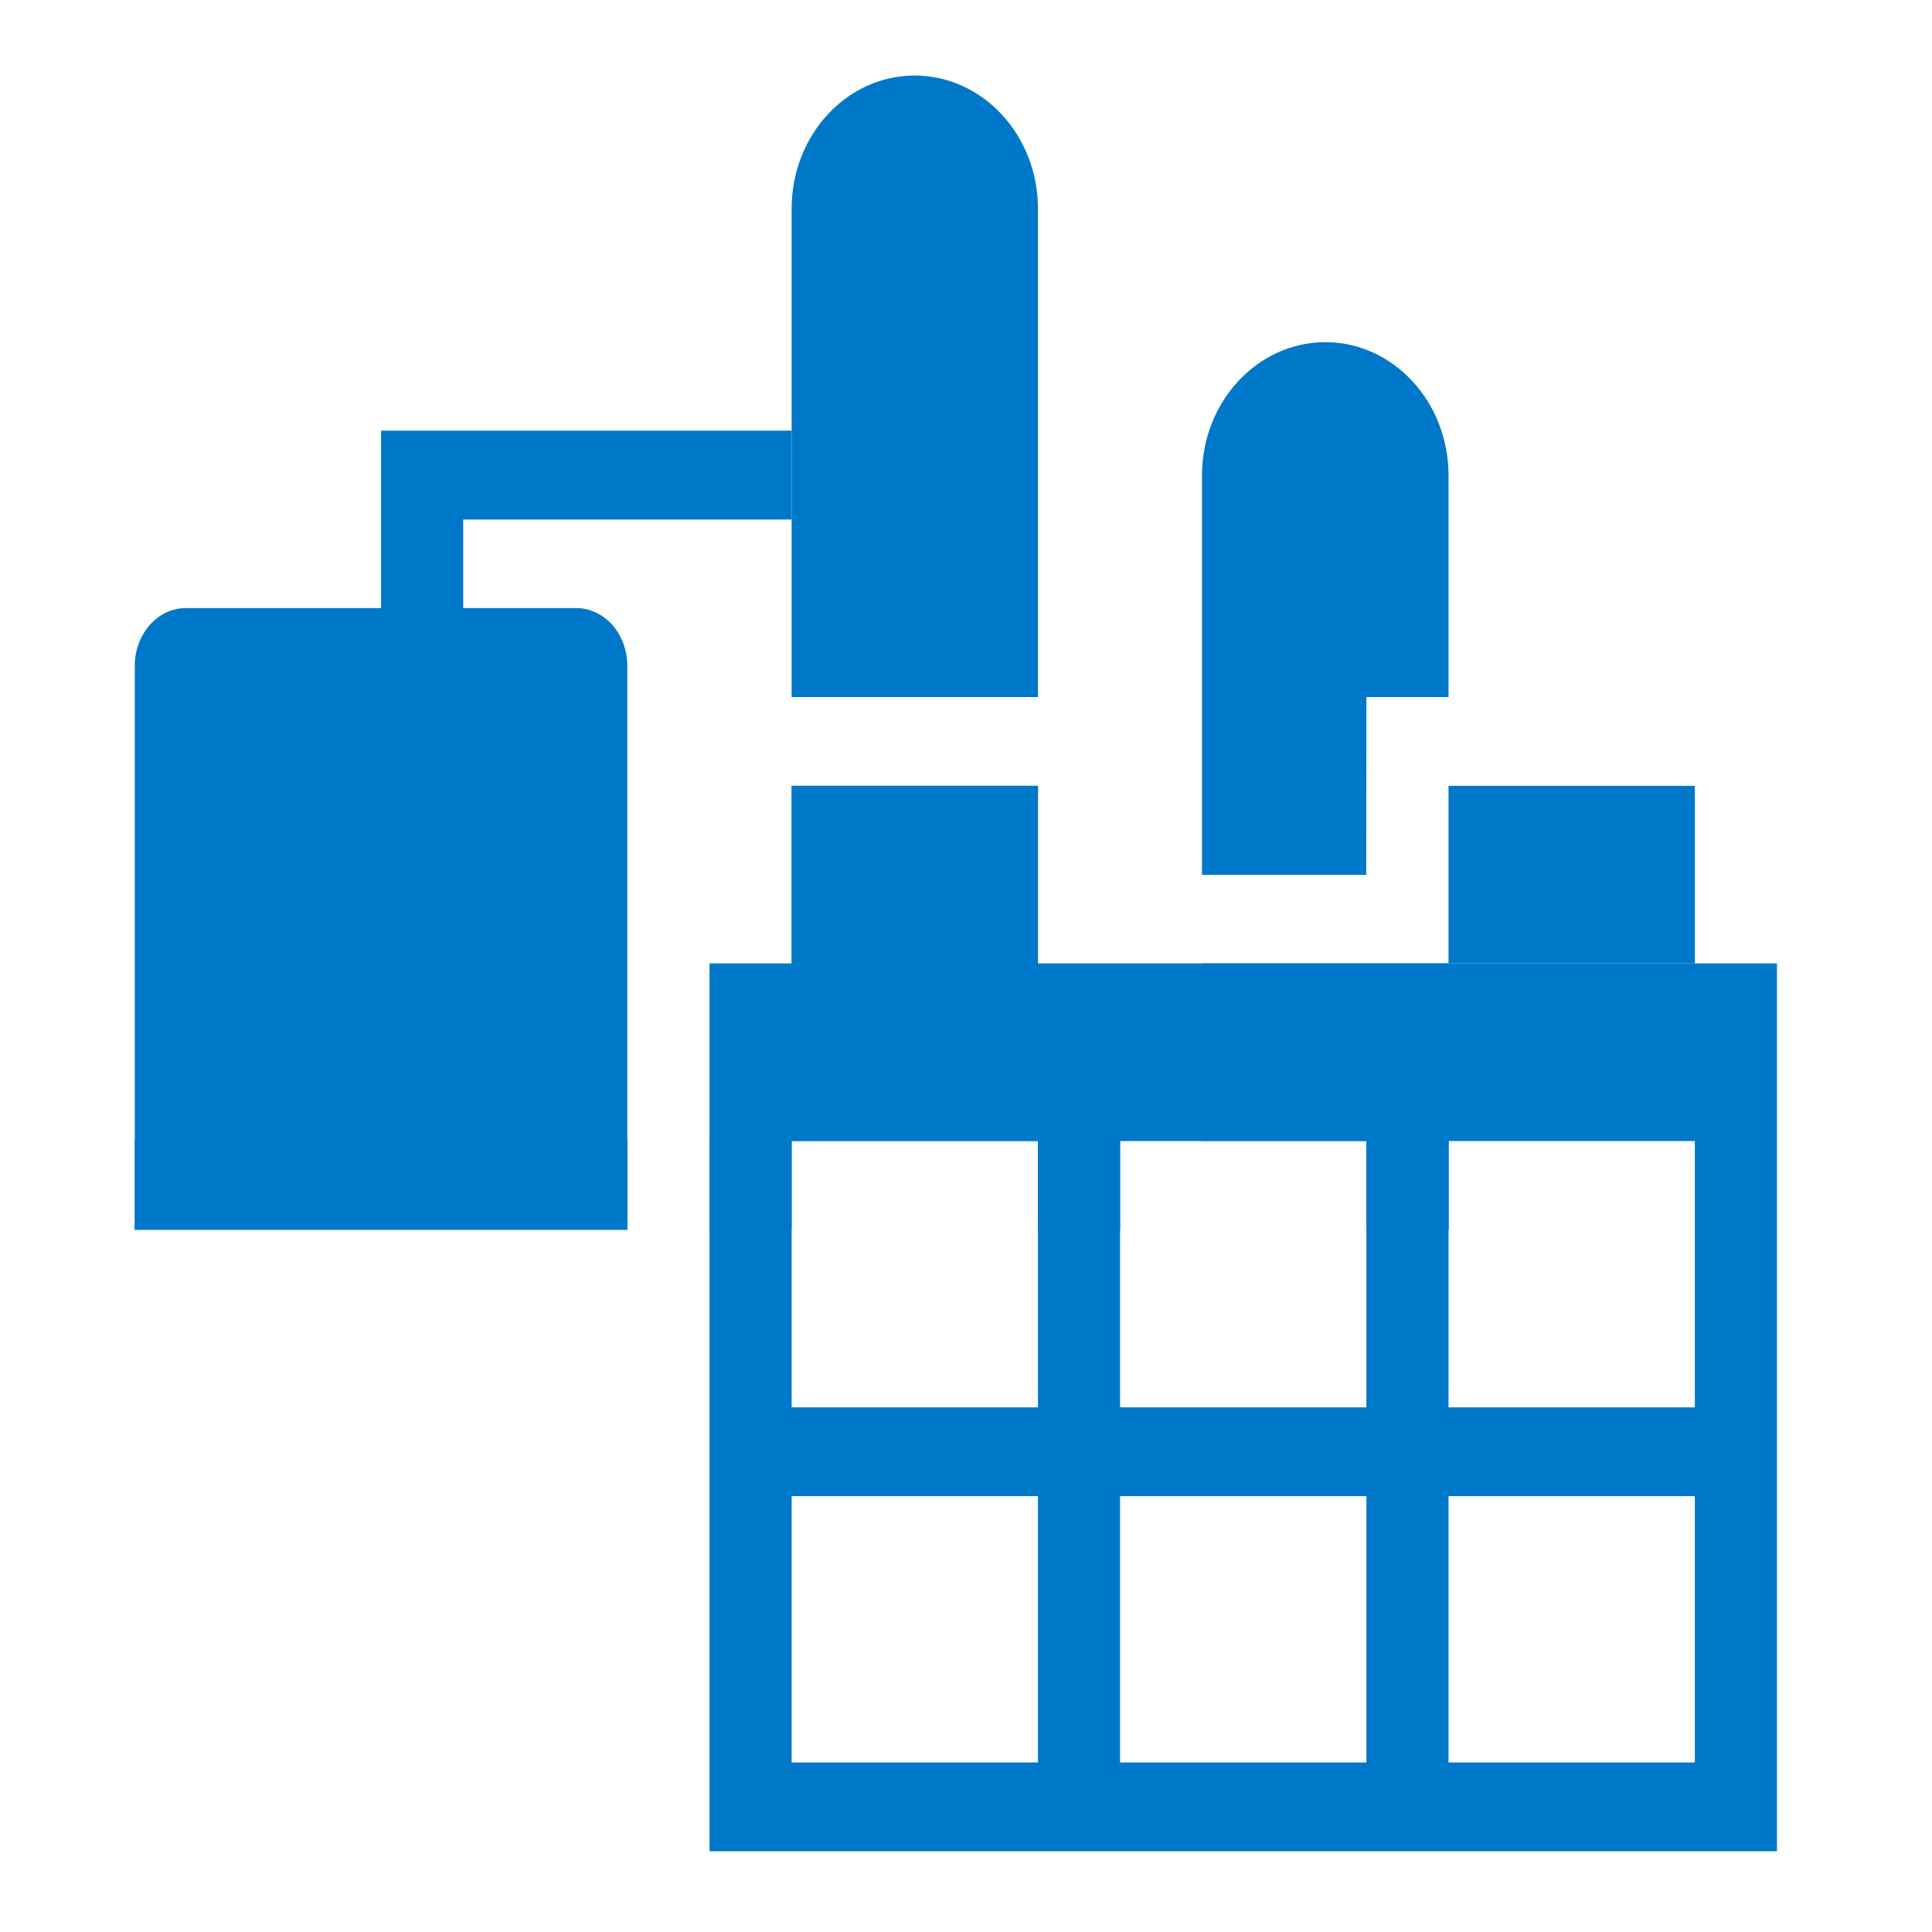
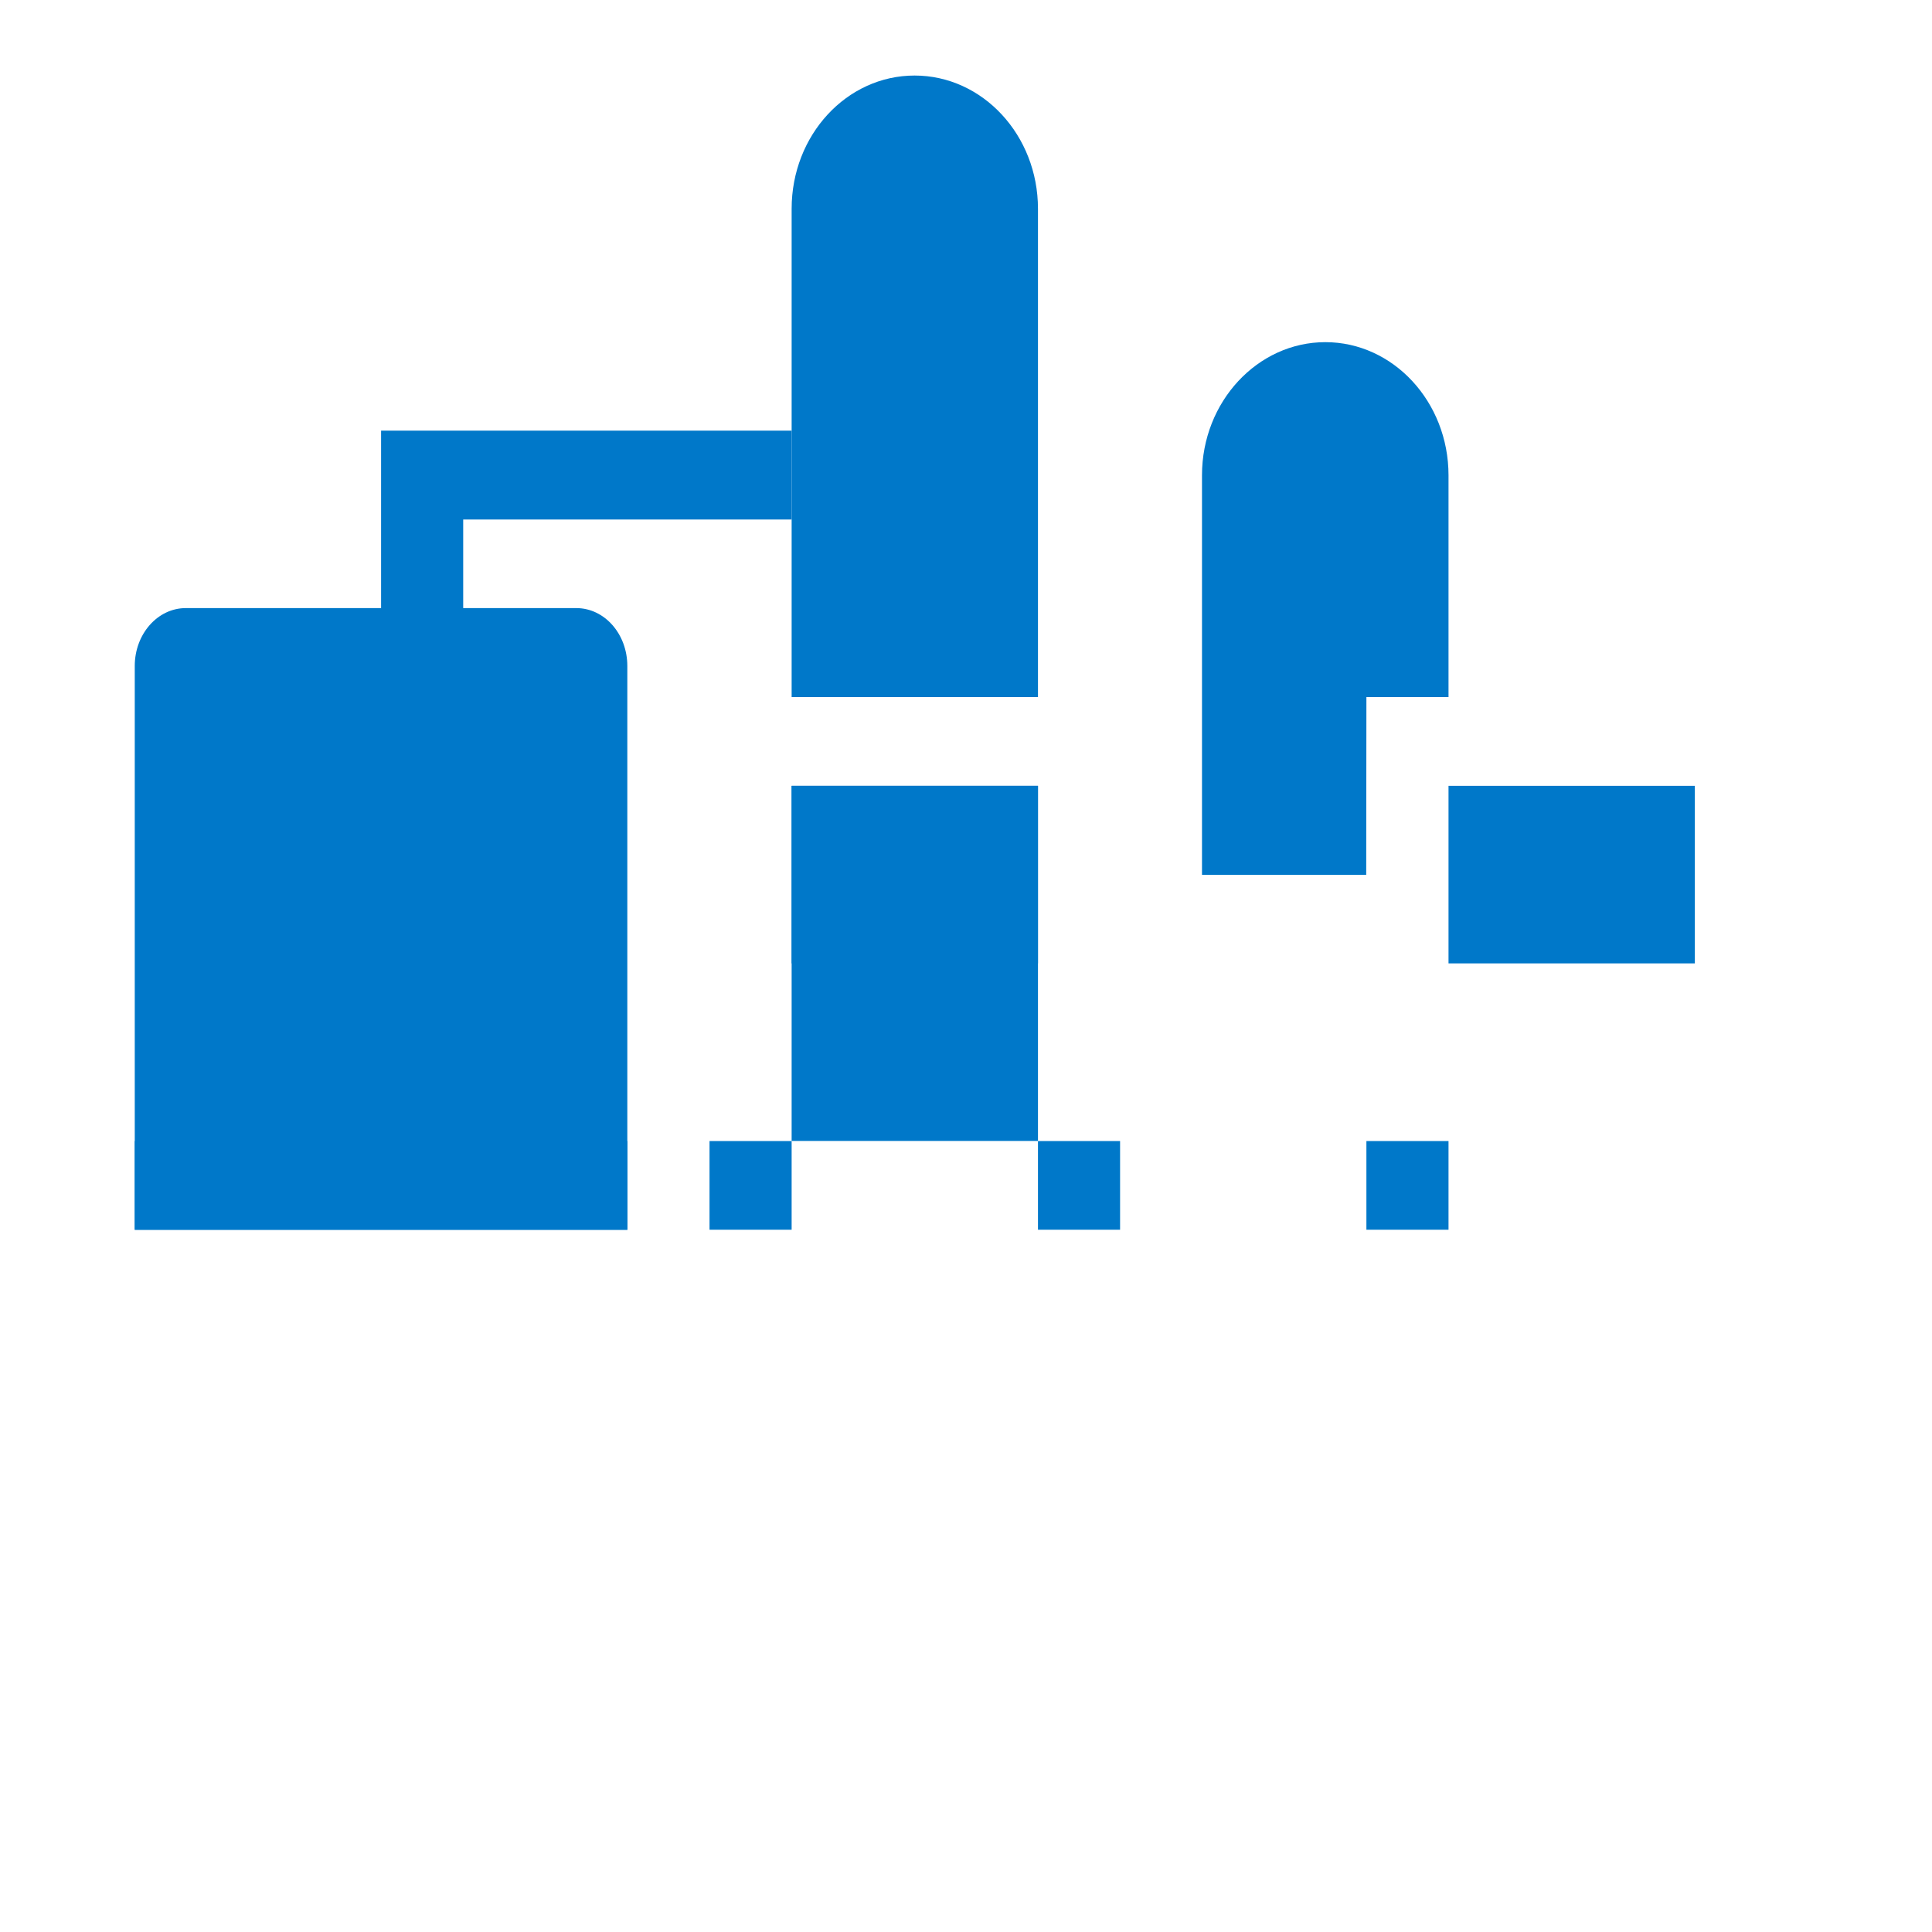
<svg xmlns="http://www.w3.org/2000/svg" id="Layer_1" viewBox="0 0 200 200">
  <defs>
    <style>.cls-1{fill:#0078c9;}</style>
  </defs>
  <rect class="cls-1" x="13.95" y="118.12" width="51" height="9.18" />
  <rect class="cls-1" x="73.45" y="118.12" width="8.5" height="9.18" />
  <rect class="cls-1" x="107.45" y="118.12" width="8.5" height="9.18" />
  <rect class="cls-1" x="141.45" y="118.12" width="8.5" height="9.18" />
-   <polygon class="cls-1" points="124.45 118.11 141.45 118.11 141.45 127.31 149.95 127.31 149.95 118.11 149.95 99.73 124.45 99.73 124.45 118.11" />
  <path class="cls-1" d="M141.45,72.16h8.5v-22.95c0-7.62-5.73-13.79-12.75-13.79s-12.77,6.17-12.77,13.78v41.36h17l.02-18.41Z" />
  <polygon class="cls-1" points="81.95 81.35 81.95 99.73 81.95 118.11 107.45 118.11 107.45 99.73 107.45 81.35 81.95 81.35" />
  <path class="cls-1" d="M107.45,21.61c0-7.62-5.73-13.79-12.77-13.79s-12.73,6.17-12.73,13.79v50.55h25.5V21.61Z" />
  <path class="cls-1" d="M64.95,127.31H13.95v-58.37c0-3.31,2.37-5.99,5.28-5.99H59.66c2.92,0,5.28,2.68,5.28,5.99v58.37Z" />
  <polygon class="cls-1" points="47.95 72.16 39.45 72.16 39.45 44.58 81.95 44.58 81.95 53.78 47.95 53.78 47.95 72.16" />
-   <path class="cls-1" d="M149.95,99.73H73.45v91.91h110.5V99.73h-34Zm-42.5,82.72h-25.5v-27.57h25.5v27.57Zm0-36.76h-25.5v-27.57h25.5v27.57Zm34,36.76h-25.5v-27.57h25.5v27.57Zm0-36.76h-25.5v-27.57h25.5v27.57Zm34,36.76h-25.5v-27.57h25.5v27.57Zm0-36.76h-25.5v-27.57h25.5v27.57Z" />
  <rect class="cls-1" x="81.95" y="81.35" width="25.5" height="18.38" />
  <rect class="cls-1" x="149.95" y="81.35" width="25.5" height="18.38" />
</svg>